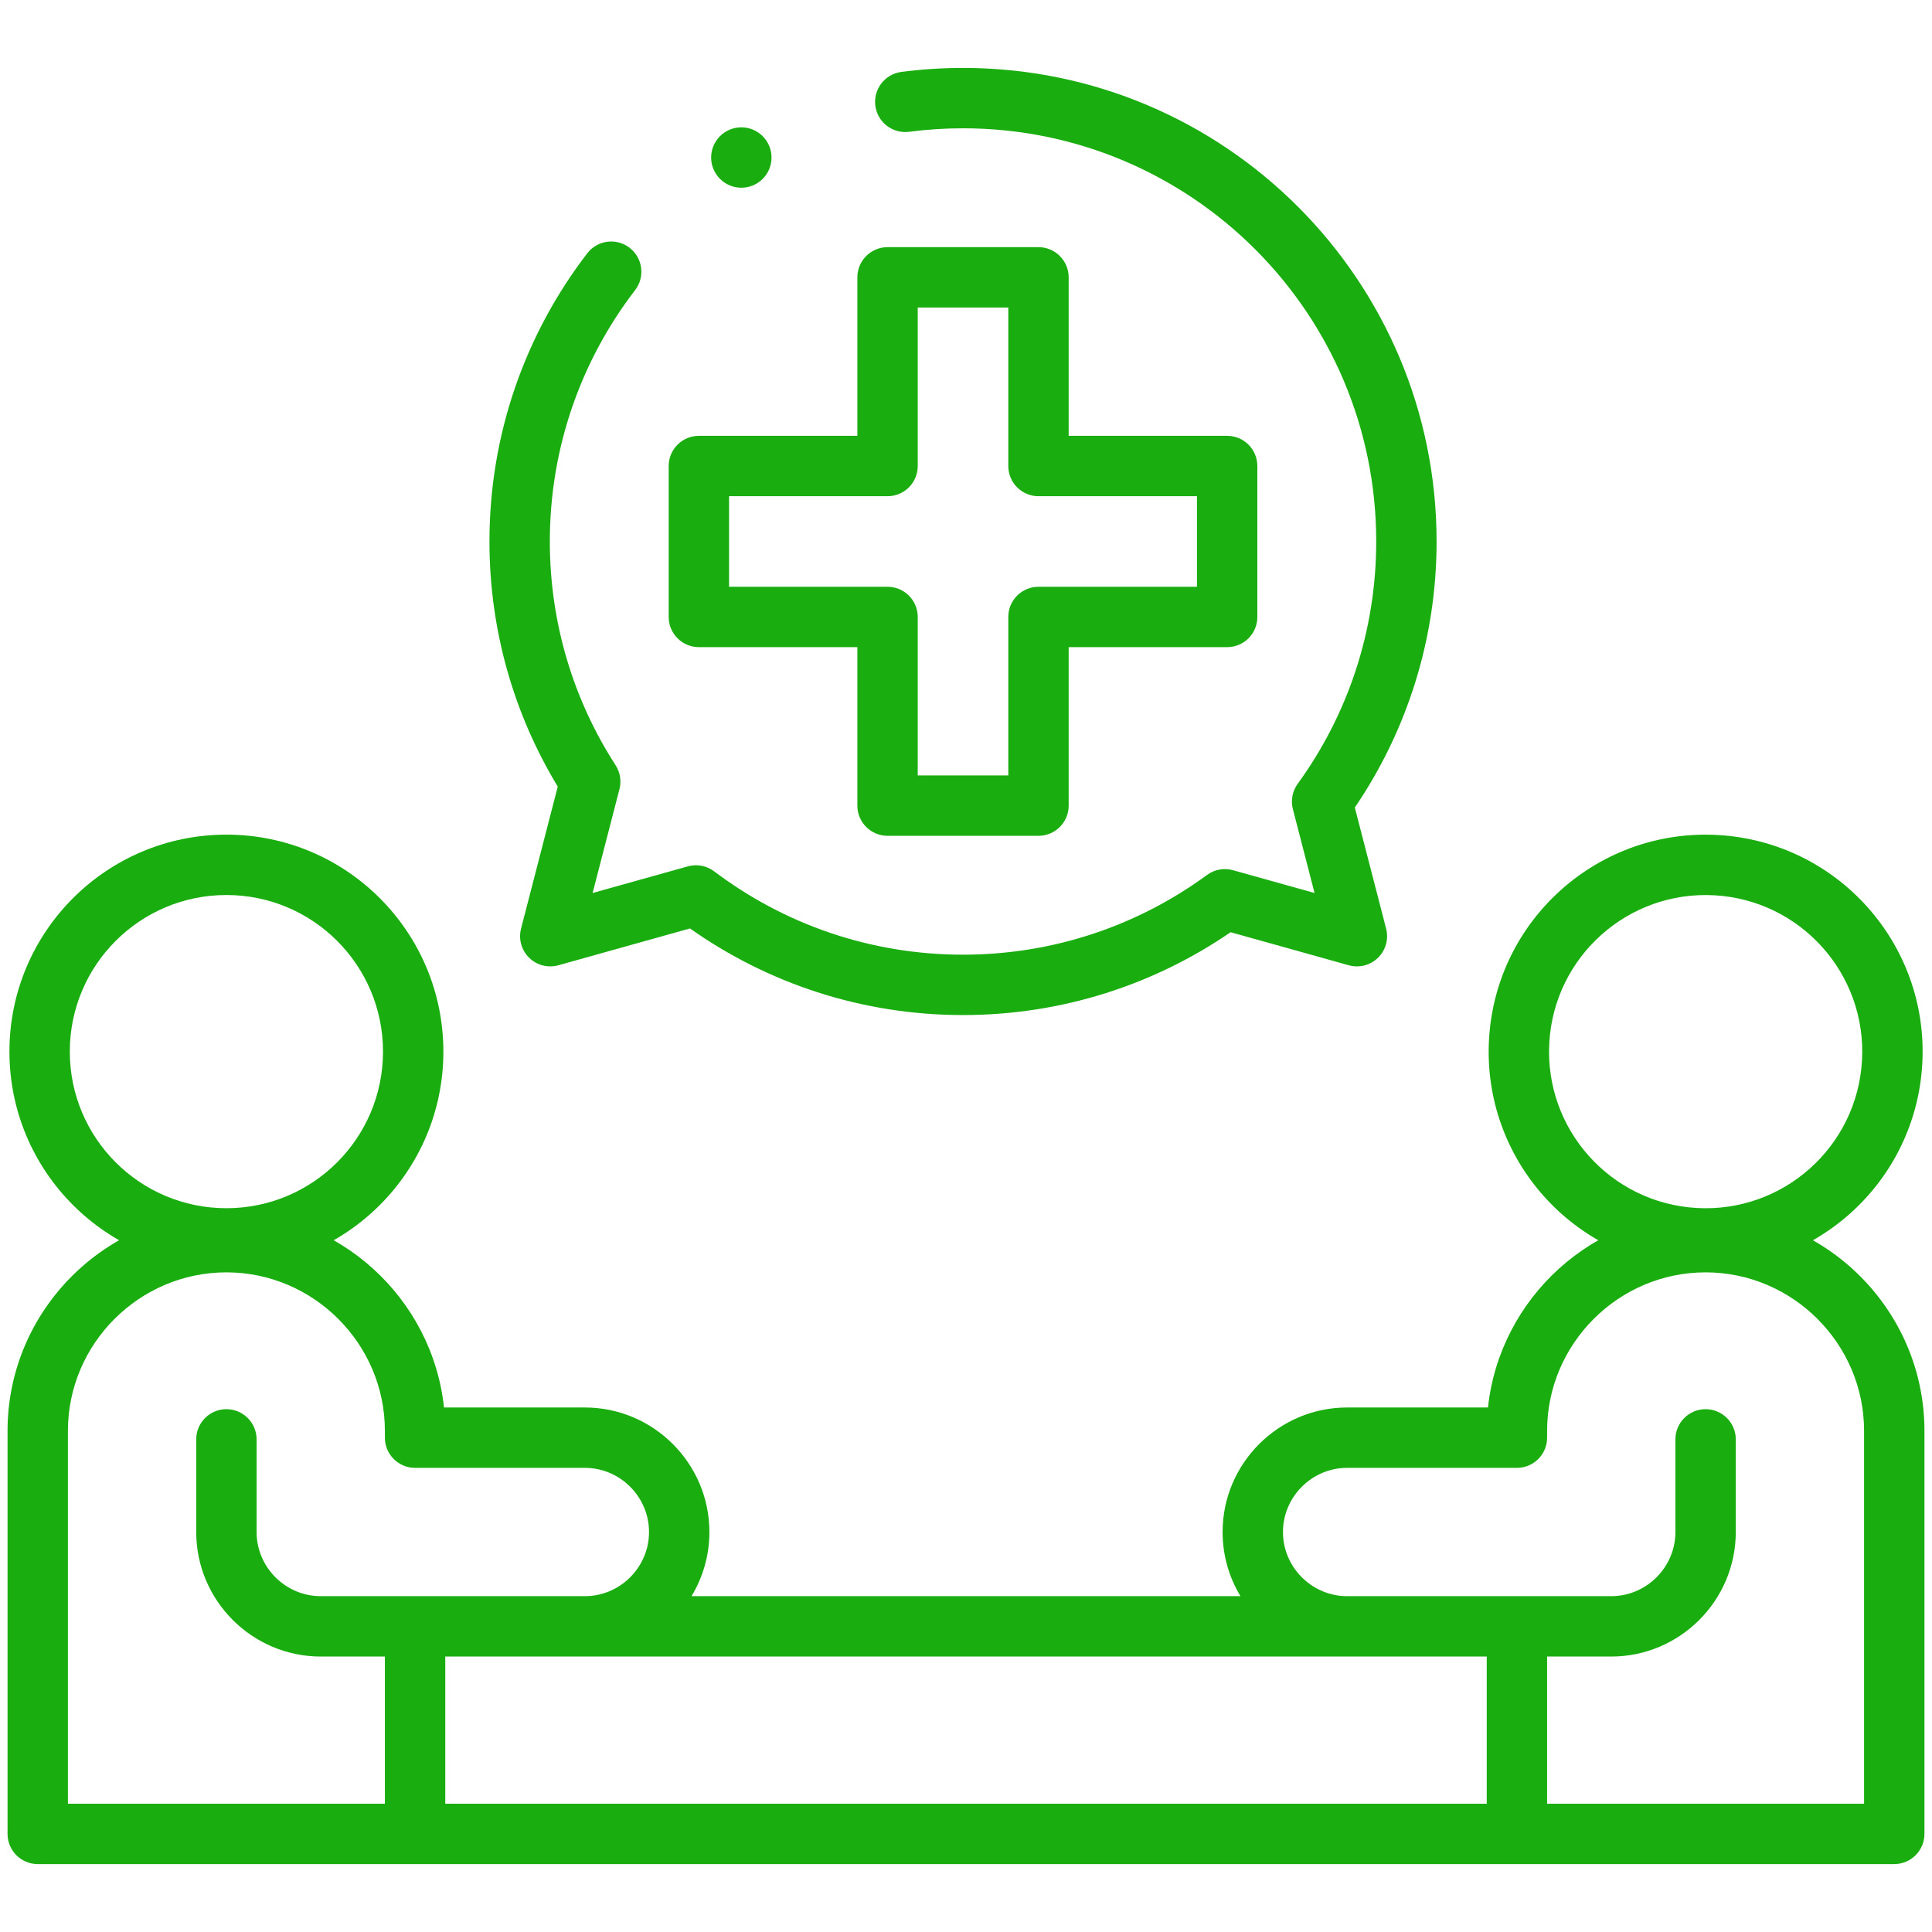
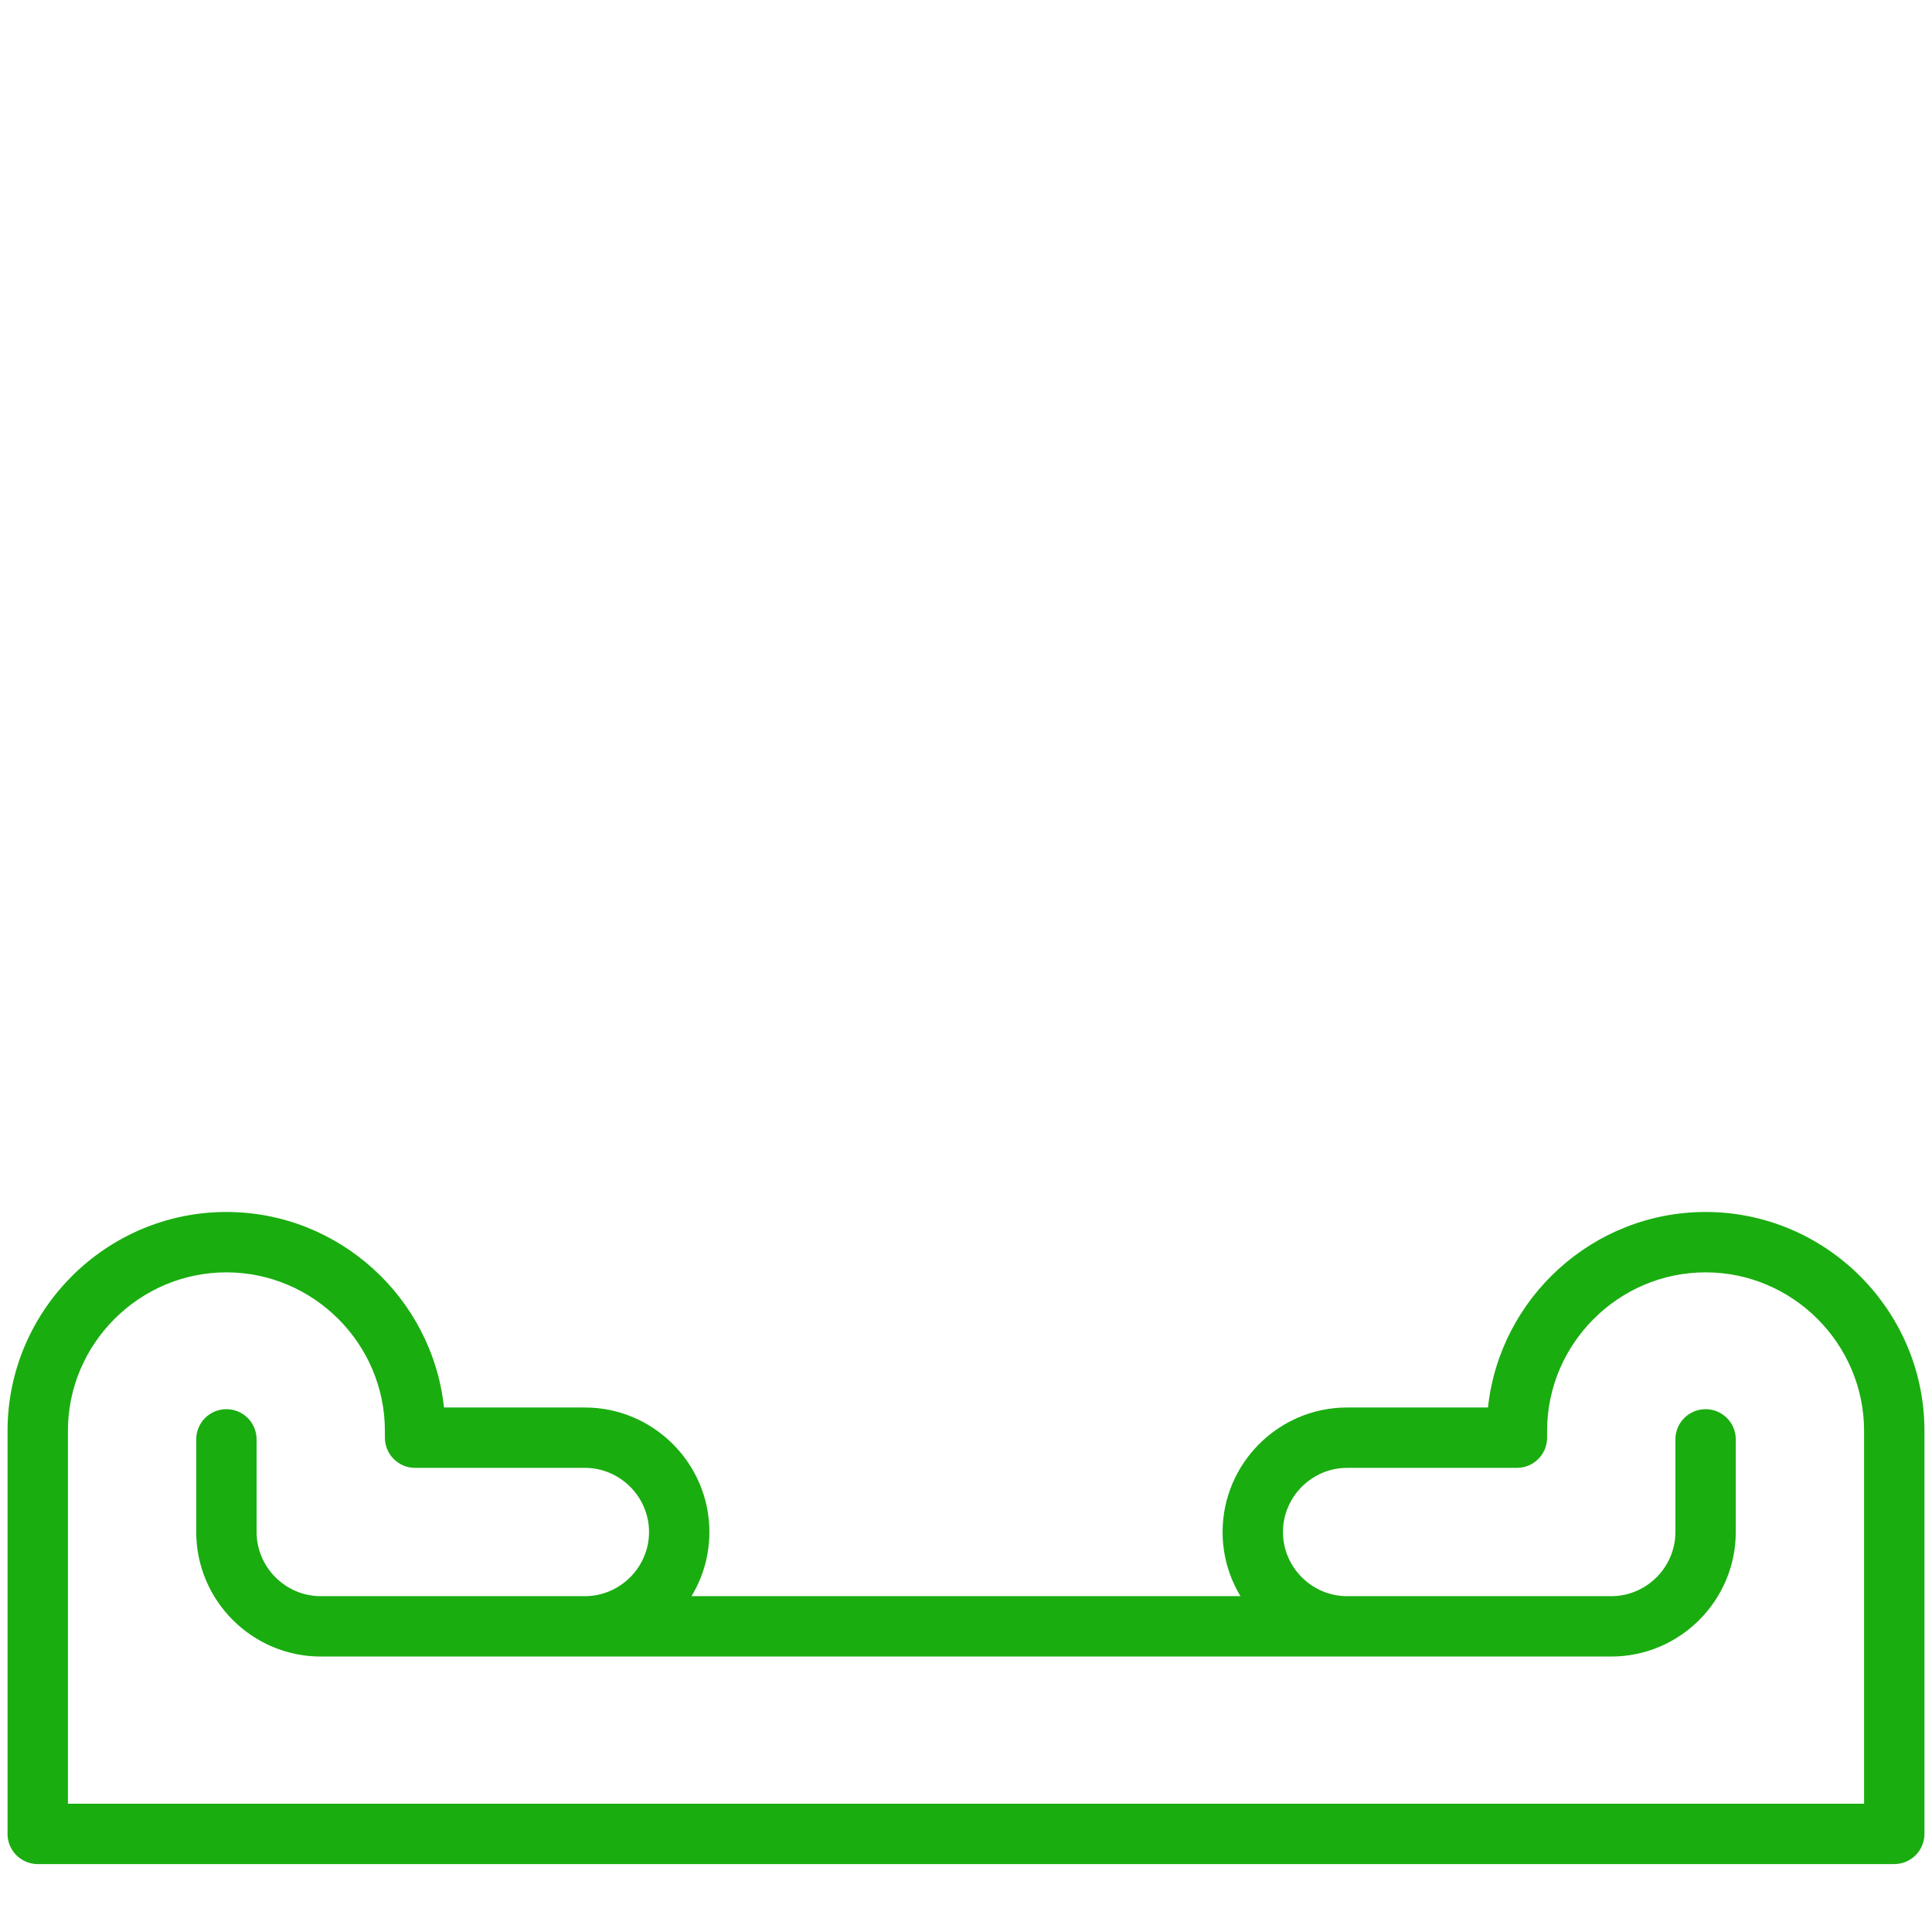
<svg xmlns="http://www.w3.org/2000/svg" width="512" height="512" viewBox="0 0 512 512" fill="none">
  <g clip-path="url(#clip0_33_1315)">
-     <path fill-rule="evenodd" clip-rule="evenodd" d="M60 237.188C37.08 237.188 18.5 255.768 18.5 278.688C18.5 301.608 37.08 320.188 60 320.188C82.92 320.188 101.5 301.608 101.5 278.688C101.5 255.768 82.92 237.188 60 237.188ZM2.5 278.688C2.5 246.932 28.244 221.188 60 221.188C91.756 221.188 117.5 246.932 117.5 278.688C117.5 310.444 91.756 336.188 60 336.188C28.244 336.188 2.5 310.444 2.5 278.688Z" fill="#1aad10" />
    <path fill-rule="evenodd" clip-rule="evenodd" d="M1.999 379.187C1.999 347.271 28.081 321.187 59.999 321.187C89.828 321.187 114.559 343.968 117.669 373H154.999C173.165 373 187.999 387.831 187.999 406C187.999 412.209 186.267 418.029 183.261 423H328.737C325.731 418.029 323.999 412.21 323.999 406C323.999 387.85 338.815 373 356.999 373H394.329C397.439 343.97 422.17 321.187 451.999 321.187C483.917 321.187 509.999 347.269 509.999 379.187V485.999C509.999 490.417 506.417 493.999 501.999 493.999H9.999C5.581 493.999 1.999 490.417 1.999 485.999V379.187ZM356.834 423H427C436.332 423 444 415.332 444 406V381.447C444 377.029 447.582 373.447 452 373.447C456.418 373.447 460 377.029 460 381.447V406C460 424.168 445.168 439 427 439H85C66.832 439 52 424.168 52 406V381.447C52 377.029 55.582 373.447 60 373.447C64.418 373.447 68 377.029 68 381.447V406C68 415.332 75.668 423 85 423H155.043C155.067 423 155.092 422.999 155.116 422.999C164.394 422.937 171.999 415.292 171.999 406C171.999 396.669 164.329 389 154.999 389H109.999C105.581 389 101.999 385.418 101.999 381V379.187C101.999 356.107 83.081 337.187 59.999 337.187C36.917 337.187 17.999 356.107 17.999 379.187V477.999H493.999V379.187C493.999 356.105 475.081 337.187 451.999 337.187C428.918 337.187 409.999 356.109 409.999 379.187V381C409.999 385.418 406.417 389 401.999 389H356.999C347.661 389 339.999 396.676 339.999 406C339.999 415.252 347.538 422.872 356.764 422.999C356.787 422.999 356.811 422.999 356.834 423Z" fill="#1aad10" />
-     <path fill-rule="evenodd" clip-rule="evenodd" d="M410.581 276.347C409.283 299.23 426.782 318.832 449.665 320.13C472.548 321.427 492.15 303.928 493.448 281.045C494.745 258.162 477.246 238.56 454.363 237.263C431.48 235.965 411.878 253.464 410.581 276.347ZM448.759 336.104C417.054 334.306 392.809 307.147 394.606 275.441C396.404 243.736 423.564 219.491 455.269 221.288C486.974 223.086 511.22 250.246 509.422 281.951C507.624 313.656 480.465 337.902 448.759 336.104Z" fill="#1aad10" />
-     <path fill-rule="evenodd" clip-rule="evenodd" d="M255.21 34.001C250.371 34.001 245.609 34.317 240.937 34.925C236.556 35.495 232.542 32.406 231.972 28.024C231.402 23.643 234.491 19.629 238.873 19.059C244.221 18.363 249.673 18.001 255.21 18.001C324.521 18.001 380.71 74.189 380.71 143.501C380.71 169.628 372.713 193.905 359.041 214.001L367.338 246.099C368.054 248.869 367.237 251.81 365.194 253.813C363.151 255.816 360.193 256.576 357.438 255.805L326.126 247.047C305.949 260.891 281.519 269 255.21 269C228.274 269 203.306 260.502 182.858 246.05L147.982 255.804C145.226 256.575 142.269 255.815 140.226 253.812C138.183 251.809 137.365 248.868 138.082 246.098L147.812 208.456C136.324 189.503 129.711 167.263 129.711 143.5C129.711 114.771 139.379 88.284 155.626 67.13C158.318 63.626 163.34 62.967 166.844 65.658C170.348 68.35 171.007 73.372 168.316 76.876C154.138 95.335 145.711 118.421 145.711 143.5C145.711 165.364 152.112 185.708 163.139 202.791C164.351 204.669 164.723 206.968 164.163 209.132L157.049 236.654L182.287 229.596C184.692 228.923 187.273 229.412 189.265 230.917C207.609 244.779 230.437 253 255.21 253C279.412 253 301.756 245.151 319.879 231.864C321.86 230.412 324.398 229.95 326.764 230.612L348.371 236.655L342.626 214.428C342.028 212.117 342.494 209.659 343.896 207.727C356.989 189.686 364.71 167.507 364.71 143.501C364.71 83.025 315.685 34.001 255.21 34.001Z" fill="#1aad10" />
-     <path fill-rule="evenodd" clip-rule="evenodd" d="M192.024 35.085C195.701 32.636 200.668 33.63 203.118 37.307L203.122 37.313C205.571 40.99 204.577 45.957 200.9 48.407C197.223 50.856 192.256 49.862 189.806 46.185L189.802 46.179C187.353 42.502 188.347 37.535 192.024 35.085ZM227.21 73.501C227.21 69.083 230.792 65.501 235.21 65.501H275.21C279.628 65.501 283.21 69.083 283.21 73.501V115.5H325.21C329.628 115.5 333.21 119.082 333.21 123.5V163.5C333.21 167.918 329.628 171.5 325.21 171.5H283.21V213.5C283.21 217.918 279.628 221.5 275.21 221.5H235.21C230.792 221.5 227.21 217.918 227.21 213.5V171.5H185.21C180.792 171.5 177.21 167.918 177.21 163.5V123.5C177.21 119.082 180.792 115.5 185.21 115.5H227.21V73.501ZM243.21 81.501V123.5C243.21 127.918 239.628 131.5 235.21 131.5H193.21V155.5H235.21C239.628 155.5 243.21 159.082 243.21 163.5V205.5H267.21V163.5C267.21 159.082 270.792 155.5 275.21 155.5H317.21V131.5H275.21C270.792 131.5 267.21 127.918 267.21 123.5V81.501H243.21ZM110 427.999C114.418 427.999 118 431.581 118 435.999V480.999C118 485.417 114.418 488.999 110 488.999C105.582 488.999 102 485.417 102 480.999V435.999C102 431.581 105.582 427.999 110 427.999ZM402 427.999C406.418 427.999 410 431.581 410 435.999V480.999C410 485.417 406.418 488.999 402 488.999C397.582 488.999 394 485.417 394 480.999V435.999C394 431.581 397.582 427.999 402 427.999Z" fill="#1aad10" />
  </g>
  <defs>
    <clipPath id="clip0_33_1315">
      <rect width="512" height="512" fill="white" />
    </clipPath>
  </defs>
</svg>